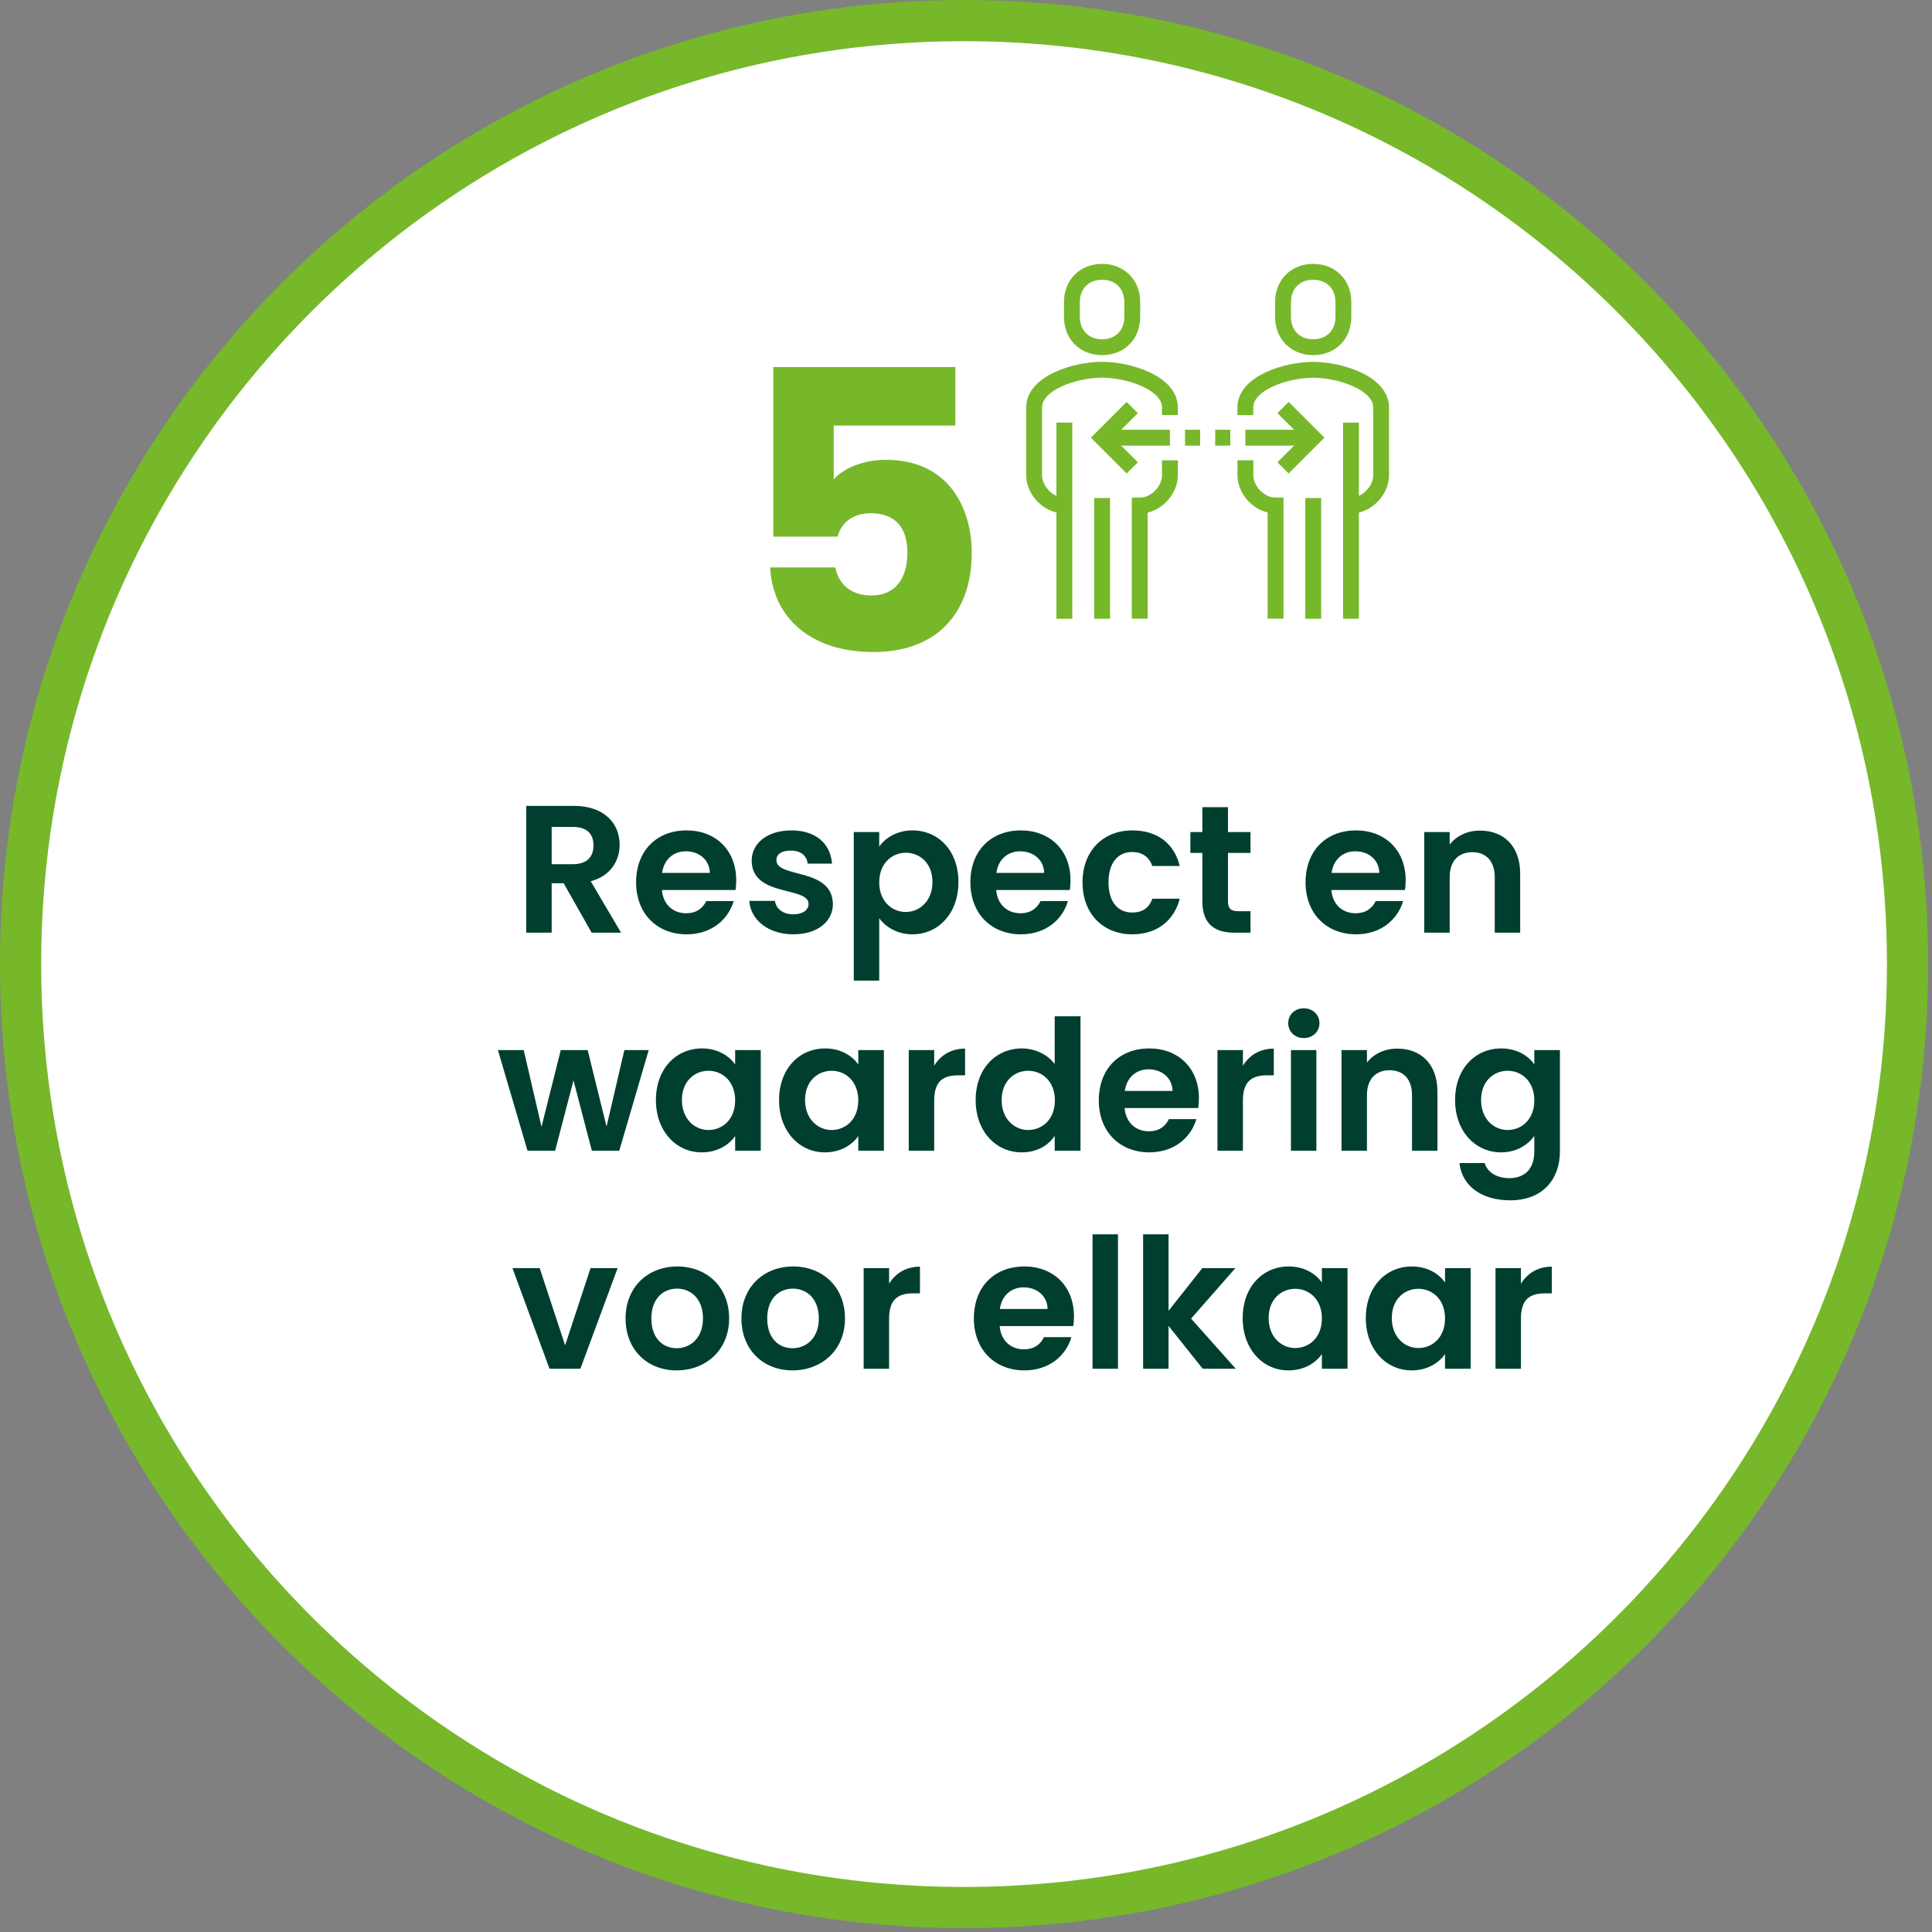
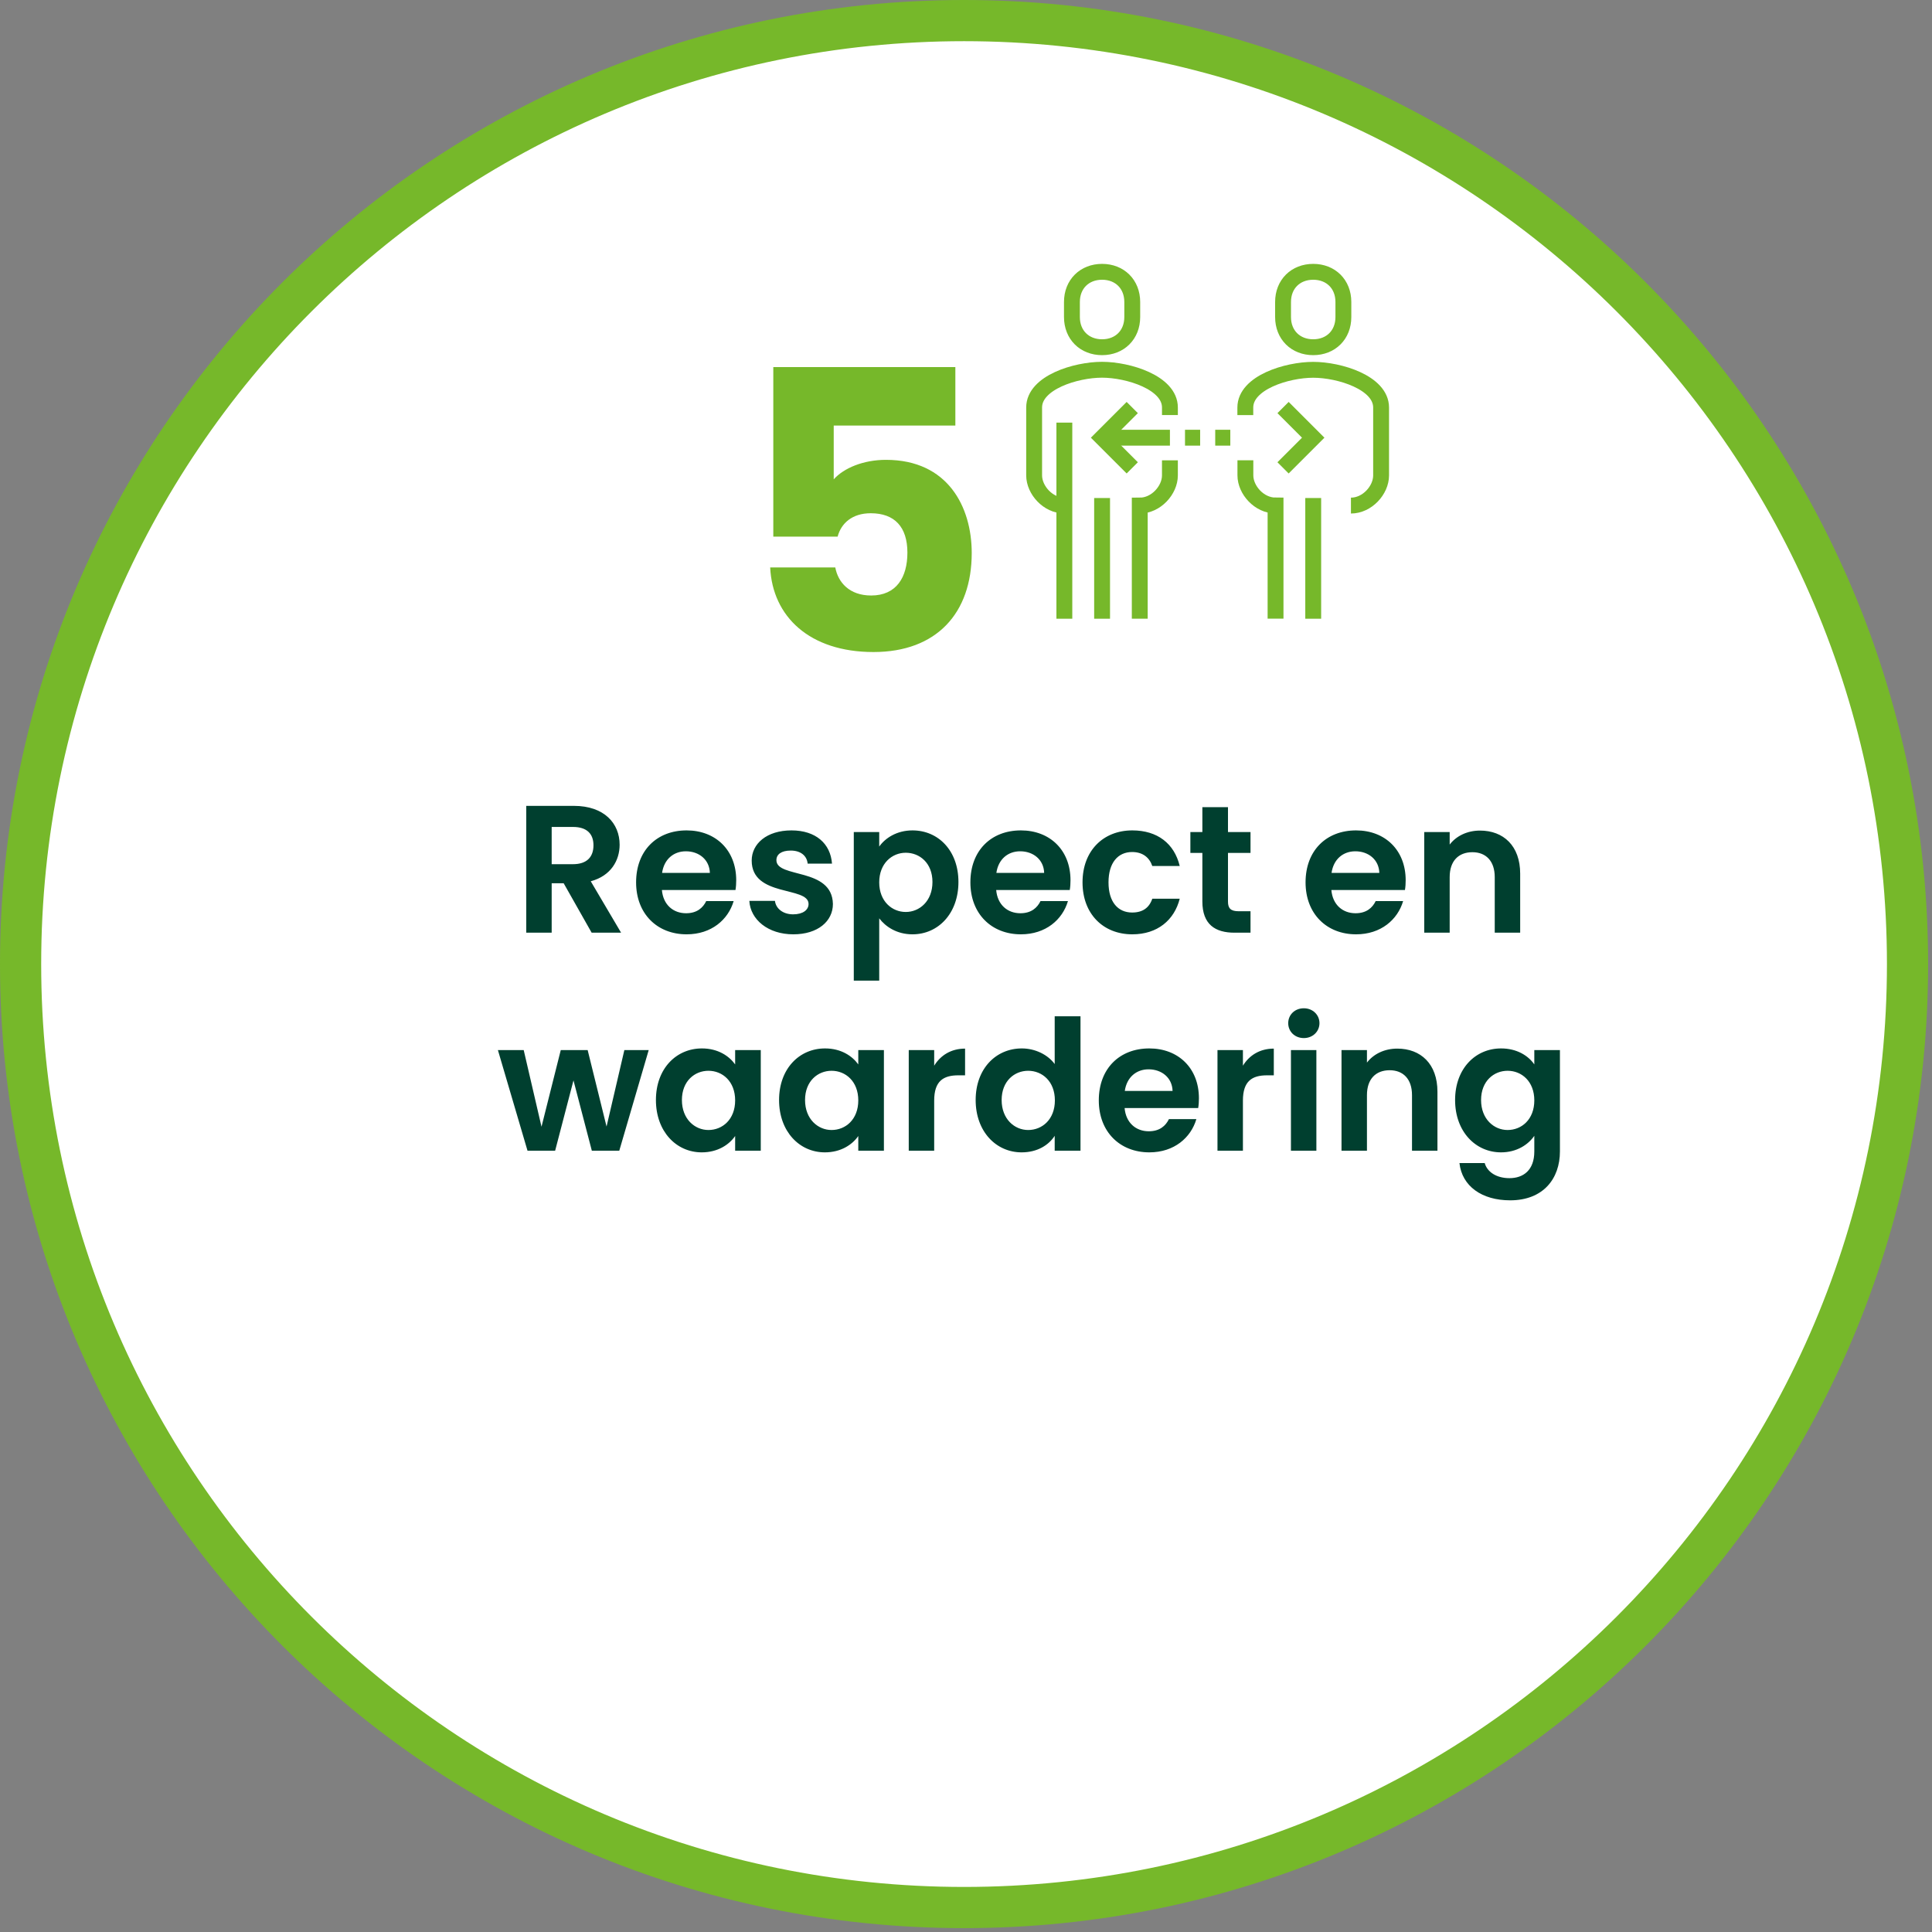
<svg xmlns="http://www.w3.org/2000/svg" width="319" height="319" viewBox="0 0 319 319" fill="none">
  <rect x="0" y="0" width="319" height="319" fill="#808080" stroke="none" />
  <g clip-path="url(#clip0_804_738)">
    <path d="M159.18 314.96C245.215 314.96 314.96 245.215 314.96 159.18C314.96 73.145 245.215 3.4 159.18 3.4C73.145 3.4 3.4 73.145 3.4 159.18C3.4 245.215 73.145 314.96 159.18 314.96Z" fill="white" stroke="#76B82A" stroke-width="6.8" stroke-miterlimit="10" />
    <path d="M127.682 60.606H157.743V70.261H137.659V79.144C139.333 77.277 142.551 75.926 146.285 75.926C156.52 75.926 160.446 83.714 160.446 91.31C160.446 101.223 154.653 107.66 144.225 107.66C133.668 107.66 127.553 101.802 127.167 93.692H137.917C138.367 96.138 140.234 98.326 143.839 98.326C148.023 98.326 149.825 95.301 149.825 91.246C149.825 86.997 147.701 84.744 143.774 84.744C140.685 84.744 138.882 86.418 138.303 88.606H127.682V60.606Z" fill="#76B82A" />
    <path d="M97.99 139.57C97.99 137.71 96.94 136.54 94.6 136.54H91.09V142.69H94.6C96.94 142.69 97.99 141.46 97.99 139.57ZM86.89 133.06H94.75C99.79 133.06 102.31 135.97 102.31 139.48C102.31 142.03 100.9 144.61 97.54 145.51L102.55 154H97.69L93.07 145.84H91.09V154H86.89V133.06ZM113.249 140.56C111.239 140.56 109.649 141.85 109.319 144.13H117.209C117.149 141.94 115.409 140.56 113.249 140.56ZM121.139 148.78C120.239 151.84 117.479 154.27 113.369 154.27C108.539 154.27 105.029 150.91 105.029 145.69C105.029 140.44 108.449 137.11 113.369 137.11C118.169 137.11 121.559 140.38 121.559 145.33C121.559 145.87 121.529 146.41 121.439 146.95H109.289C109.499 149.41 111.179 150.79 113.279 150.79C115.079 150.79 116.069 149.89 116.609 148.78H121.139ZM137.525 149.26C137.525 152.11 135.035 154.27 130.985 154.27C126.815 154.27 123.905 151.84 123.725 148.75H127.955C128.105 150.01 129.275 150.97 130.955 150.97C132.605 150.97 133.505 150.22 133.505 149.26C133.505 146.29 124.115 148.18 124.115 142.09C124.115 139.33 126.575 137.11 130.685 137.11C134.705 137.11 137.135 139.3 137.375 142.6H133.355C133.235 141.31 132.215 140.44 130.565 140.44C129.005 140.44 128.195 141.07 128.195 142.03C128.195 145.06 137.405 143.17 137.525 149.26ZM145.172 139.78C146.162 138.37 148.082 137.11 150.662 137.11C154.922 137.11 158.252 140.44 158.252 145.63C158.252 150.82 154.922 154.27 150.662 154.27C148.052 154.27 146.192 152.98 145.172 151.63V161.92H140.972V137.38H145.172V139.78ZM153.962 145.63C153.962 142.48 151.832 140.8 149.552 140.8C147.302 140.8 145.172 142.54 145.172 145.69C145.172 148.84 147.302 150.58 149.552 150.58C151.832 150.58 153.962 148.78 153.962 145.63ZM168.444 140.56C166.434 140.56 164.844 141.85 164.514 144.13H172.404C172.344 141.94 170.604 140.56 168.444 140.56ZM176.334 148.78C175.434 151.84 172.674 154.27 168.564 154.27C163.734 154.27 160.224 150.91 160.224 145.69C160.224 140.44 163.644 137.11 168.564 137.11C173.364 137.11 176.754 140.38 176.754 145.33C176.754 145.87 176.724 146.41 176.634 146.95H164.484C164.694 149.41 166.374 150.79 168.474 150.79C170.274 150.79 171.264 149.89 171.804 148.78H176.334ZM178.74 145.69C178.74 140.47 182.16 137.11 186.96 137.11C191.1 137.11 193.89 139.27 194.79 142.99H190.26C189.78 141.58 188.67 140.68 186.93 140.68C184.59 140.68 183.03 142.45 183.03 145.69C183.03 148.93 184.59 150.67 186.93 150.67C188.67 150.67 189.75 149.89 190.26 148.39H194.79C193.89 151.93 191.1 154.27 186.96 154.27C182.16 154.27 178.74 150.91 178.74 145.69ZM198.527 148.84V140.83H196.547V137.38H198.527V133.27H202.757V137.38H206.477V140.83H202.757V148.87C202.757 149.98 203.207 150.46 204.527 150.46H206.477V154H203.837C200.657 154 198.527 152.65 198.527 148.84ZM223.786 140.56C221.776 140.56 220.186 141.85 219.856 144.13H227.746C227.686 141.94 225.946 140.56 223.786 140.56ZM231.676 148.78C230.776 151.84 228.016 154.27 223.906 154.27C219.076 154.27 215.566 150.91 215.566 145.69C215.566 140.44 218.986 137.11 223.906 137.11C228.706 137.11 232.096 140.38 232.096 145.33C232.096 145.87 232.066 146.41 231.976 146.95H219.826C220.036 149.41 221.716 150.79 223.816 150.79C225.616 150.79 226.606 149.89 227.146 148.78H231.676ZM246.802 154V144.82C246.802 142.15 245.332 140.71 243.112 140.71C240.832 140.71 239.362 142.15 239.362 144.82V154H235.162V137.38H239.362V139.45C240.442 138.04 242.242 137.14 244.372 137.14C248.242 137.14 251.002 139.66 251.002 144.25V154H246.802Z" fill="#003F2F" />
    <path d="M87.1 190L82.21 173.38H86.47L89.41 186.04L92.59 173.38H97.03L100.15 186.01L103.09 173.38H107.11L102.25 190H97.72L94.69 178.39L91.66 190H87.1ZM108.302 181.63C108.302 176.44 111.663 173.11 115.893 173.11C118.563 173.11 120.393 174.37 121.383 175.75V173.38H125.613V190H121.383V187.57C120.393 189.01 118.503 190.27 115.863 190.27C111.663 190.27 108.302 186.82 108.302 181.63ZM121.383 181.69C121.383 178.54 119.283 176.8 116.973 176.8C114.723 176.8 112.593 178.48 112.593 181.63C112.593 184.78 114.723 186.58 116.973 186.58C119.283 186.58 121.383 184.84 121.383 181.69ZM128.635 181.63C128.635 176.44 131.995 173.11 136.225 173.11C138.895 173.11 140.725 174.37 141.715 175.75V173.38H145.945V190H141.715V187.57C140.725 189.01 138.835 190.27 136.195 190.27C131.995 190.27 128.635 186.82 128.635 181.63ZM141.715 181.69C141.715 178.54 139.615 176.8 137.305 176.8C135.055 176.8 132.925 178.48 132.925 181.63C132.925 184.78 135.055 186.58 137.305 186.58C139.615 186.58 141.715 184.84 141.715 181.69ZM154.247 181.72V190H150.047V173.38H154.247V175.96C155.297 174.25 157.037 173.14 159.347 173.14V177.55H158.237C155.747 177.55 154.247 178.51 154.247 181.72ZM161.095 181.63C161.095 176.44 164.455 173.11 168.715 173.11C170.905 173.11 173.005 174.13 174.145 175.69V167.8H178.405V190H174.145V187.54C173.155 189.07 171.295 190.27 168.685 190.27C164.455 190.27 161.095 186.82 161.095 181.63ZM174.175 181.69C174.175 178.54 172.075 176.8 169.765 176.8C167.515 176.8 165.385 178.48 165.385 181.63C165.385 184.78 167.515 186.58 169.765 186.58C172.075 186.58 174.175 184.84 174.175 181.69ZM189.648 176.56C187.638 176.56 186.048 177.85 185.718 180.13H193.608C193.548 177.94 191.808 176.56 189.648 176.56ZM197.538 184.78C196.638 187.84 193.878 190.27 189.768 190.27C184.938 190.27 181.427 186.91 181.427 181.69C181.427 176.44 184.847 173.11 189.768 173.11C194.568 173.11 197.958 176.38 197.958 181.33C197.958 181.87 197.928 182.41 197.838 182.95H185.688C185.898 185.41 187.578 186.79 189.678 186.79C191.478 186.79 192.468 185.89 193.008 184.78H197.538ZM205.223 181.72V190H201.023V173.38H205.223V175.96C206.273 174.25 208.013 173.14 210.323 173.14V177.55H209.213C206.723 177.55 205.223 178.51 205.223 181.72ZM213.152 190V173.38H217.352V190H213.152ZM215.282 171.4C213.782 171.4 212.702 170.32 212.702 168.94C212.702 167.56 213.782 166.48 215.282 166.48C216.752 166.48 217.862 167.56 217.862 168.94C217.862 170.32 216.752 171.4 215.282 171.4ZM233.142 190V180.82C233.142 178.15 231.672 176.71 229.452 176.71C227.172 176.71 225.702 178.15 225.702 180.82V190H221.502V173.38H225.702V175.45C226.782 174.04 228.582 173.14 230.712 173.14C234.582 173.14 237.342 175.66 237.342 180.25V190H233.142ZM240.256 181.63C240.256 176.44 243.616 173.11 247.846 173.11C250.456 173.11 252.346 174.31 253.336 175.75V173.38H257.566V190.12C257.566 194.62 254.806 198.19 249.346 198.19C244.666 198.19 241.396 195.85 240.976 192.04H245.146C245.566 193.54 247.126 194.53 249.226 194.53C251.536 194.53 253.336 193.21 253.336 190.12V187.54C252.346 188.98 250.456 190.27 247.846 190.27C243.616 190.27 240.256 186.82 240.256 181.63ZM253.336 181.69C253.336 178.54 251.236 176.8 248.926 176.8C246.676 176.8 244.546 178.48 244.546 181.63C244.546 184.78 246.676 186.58 248.926 186.58C251.236 186.58 253.336 184.84 253.336 181.69Z" fill="#003F2F" />
-     <path d="M84.611 209.38H89.111L93.311 222.13L97.51 209.38H101.981L95.831 226H90.731L84.611 209.38ZM120.39 217.69C120.39 222.91 116.55 226.27 111.72 226.27C106.92 226.27 103.29 222.91 103.29 217.69C103.29 212.44 107.04 209.11 111.84 209.11C116.64 209.11 120.39 212.44 120.39 217.69ZM107.55 217.69C107.55 220.99 109.47 222.61 111.72 222.61C113.94 222.61 116.07 220.99 116.07 217.69C116.07 214.36 114 212.77 111.78 212.77C109.56 212.77 107.55 214.36 107.55 217.69ZM139.52 217.69C139.52 222.91 135.68 226.27 130.85 226.27C126.05 226.27 122.42 222.91 122.42 217.69C122.42 212.44 126.17 209.11 130.97 209.11C135.77 209.11 139.52 212.44 139.52 217.69ZM126.68 217.69C126.68 220.99 128.6 222.61 130.85 222.61C133.07 222.61 135.2 220.99 135.2 217.69C135.2 214.36 133.13 212.77 130.91 212.77C128.69 212.77 126.68 214.36 126.68 217.69ZM146.801 217.72V226H142.601V209.38H146.801V211.96C147.851 210.25 149.591 209.14 151.901 209.14V213.55H150.791C148.301 213.55 146.801 214.51 146.801 217.72ZM169.019 212.56C167.009 212.56 165.419 213.85 165.089 216.13H172.979C172.919 213.94 171.179 212.56 169.019 212.56ZM176.909 220.78C176.009 223.84 173.249 226.27 169.139 226.27C164.309 226.27 160.799 222.91 160.799 217.69C160.799 212.44 164.219 209.11 169.139 209.11C173.939 209.11 177.329 212.38 177.329 217.33C177.329 217.87 177.299 218.41 177.209 218.95H165.059C165.269 221.41 166.949 222.79 169.049 222.79C170.849 222.79 171.839 221.89 172.379 220.78H176.909ZM180.394 226V203.8H184.594V226H180.394ZM188.744 226V203.8H192.944V216.43L198.524 209.38H203.984L196.664 217.72L204.044 226H198.584L192.944 218.92V226H188.744ZM205.183 217.63C205.183 212.44 208.543 209.11 212.773 209.11C215.443 209.11 217.273 210.37 218.263 211.75V209.38H222.493V226H218.263V223.57C217.273 225.01 215.383 226.27 212.743 226.27C208.543 226.27 205.183 222.82 205.183 217.63ZM218.263 217.69C218.263 214.54 216.163 212.8 213.853 212.8C211.603 212.8 209.473 214.48 209.473 217.63C209.473 220.78 211.603 222.58 213.853 222.58C216.163 222.58 218.263 220.84 218.263 217.69ZM225.515 217.63C225.515 212.44 228.875 209.11 233.105 209.11C235.775 209.11 237.605 210.37 238.595 211.75V209.38H242.825V226H238.595V223.57C237.605 225.01 235.715 226.27 233.075 226.27C228.875 226.27 225.515 222.82 225.515 217.63ZM238.595 217.69C238.595 214.54 236.495 212.8 234.185 212.8C231.935 212.8 229.805 214.48 229.805 217.63C229.805 220.78 231.935 222.58 234.185 222.58C236.495 222.58 238.595 220.84 238.595 217.69ZM251.127 217.72V226H246.927V209.38H251.127V211.96C252.177 210.25 253.917 209.14 256.227 209.14V213.55H255.117C252.627 213.55 251.127 214.51 251.127 217.72Z" fill="#003F2F" />
    <path d="M181.97 57.33C184.87 57.33 186.95 55.3 186.95 52.35V49.86C186.95 46.91 184.87 44.88 181.97 44.88C179.07 44.88 176.99 46.91 176.99 49.86V52.35C176.99 55.3 179.07 57.33 181.97 57.33Z" stroke="#76B82A" stroke-width="2.62" stroke-miterlimit="10" />
    <path d="M193.17 68.53V67.28C193.17 63.17 186.29 61.05 181.96 61.05C177.63 61.05 170.75 63.16 170.75 67.28V78.49C170.75 80.91 173.04 83.47 175.73 83.47" stroke="#76B82A" stroke-width="2.62" stroke-miterlimit="10" />
    <path d="M188.189 102.16V83.48C190.879 83.48 193.169 80.92 193.169 78.5V76.01" stroke="#76B82A" stroke-width="2.62" stroke-miterlimit="10" />
    <path d="M175.74 69.78V102.16" stroke="#76B82A" stroke-width="2.62" stroke-miterlimit="10" />
    <path d="M181.971 82.23V102.16" stroke="#76B82A" stroke-width="2.62" stroke-miterlimit="10" />
    <path d="M216.83 57.33C219.73 57.33 221.81 55.3 221.81 52.35V49.86C221.81 46.91 219.73 44.88 216.83 44.88C213.93 44.88 211.85 46.91 211.85 49.86V52.35C211.85 55.3 213.93 57.33 216.83 57.33Z" stroke="#76B82A" stroke-width="2.62" stroke-miterlimit="10" />
-     <path d="M223.061 102.16V69.78" stroke="#76B82A" stroke-width="2.62" stroke-miterlimit="10" />
    <path d="M205.631 76V78.49C205.631 80.91 207.921 83.47 210.611 83.47V102.15" stroke="#76B82A" stroke-width="2.62" stroke-miterlimit="10" />
    <path d="M223.059 83.48C225.749 83.48 228.039 80.92 228.039 78.5V67.29C228.039 63.18 221.159 61.06 216.829 61.06C212.499 61.06 205.619 63.17 205.619 67.29V68.54" stroke="#76B82A" stroke-width="2.62" stroke-miterlimit="10" />
    <path d="M216.83 82.23V102.16" stroke="#76B82A" stroke-width="2.62" stroke-miterlimit="10" />
    <path d="M186.951 67.29L181.971 72.27L186.951 77.25" stroke="#76B82A" stroke-width="2.62" stroke-miterlimit="10" />
    <path d="M211.85 67.29L216.83 72.27L211.85 77.25" stroke="#76B82A" stroke-width="2.62" stroke-miterlimit="10" />
    <path d="M181.971 72.27H193.171" stroke="#76B82A" stroke-width="2.62" stroke-miterlimit="10" />
-     <path d="M216.831 72.27H205.631" stroke="#76B82A" stroke-width="2.62" stroke-miterlimit="10" />
    <path d="M195.66 72.27H198.16" stroke="#76B82A" stroke-width="2.62" stroke-miterlimit="10" />
    <path d="M200.65 72.27H203.14" stroke="#76B82A" stroke-width="2.62" stroke-miterlimit="10" />
  </g>
  <defs>
    <clipPath id="clip0_804_738">
      <rect width="318.36" height="318.36" fill="white" />
    </clipPath>
  </defs>
</svg>